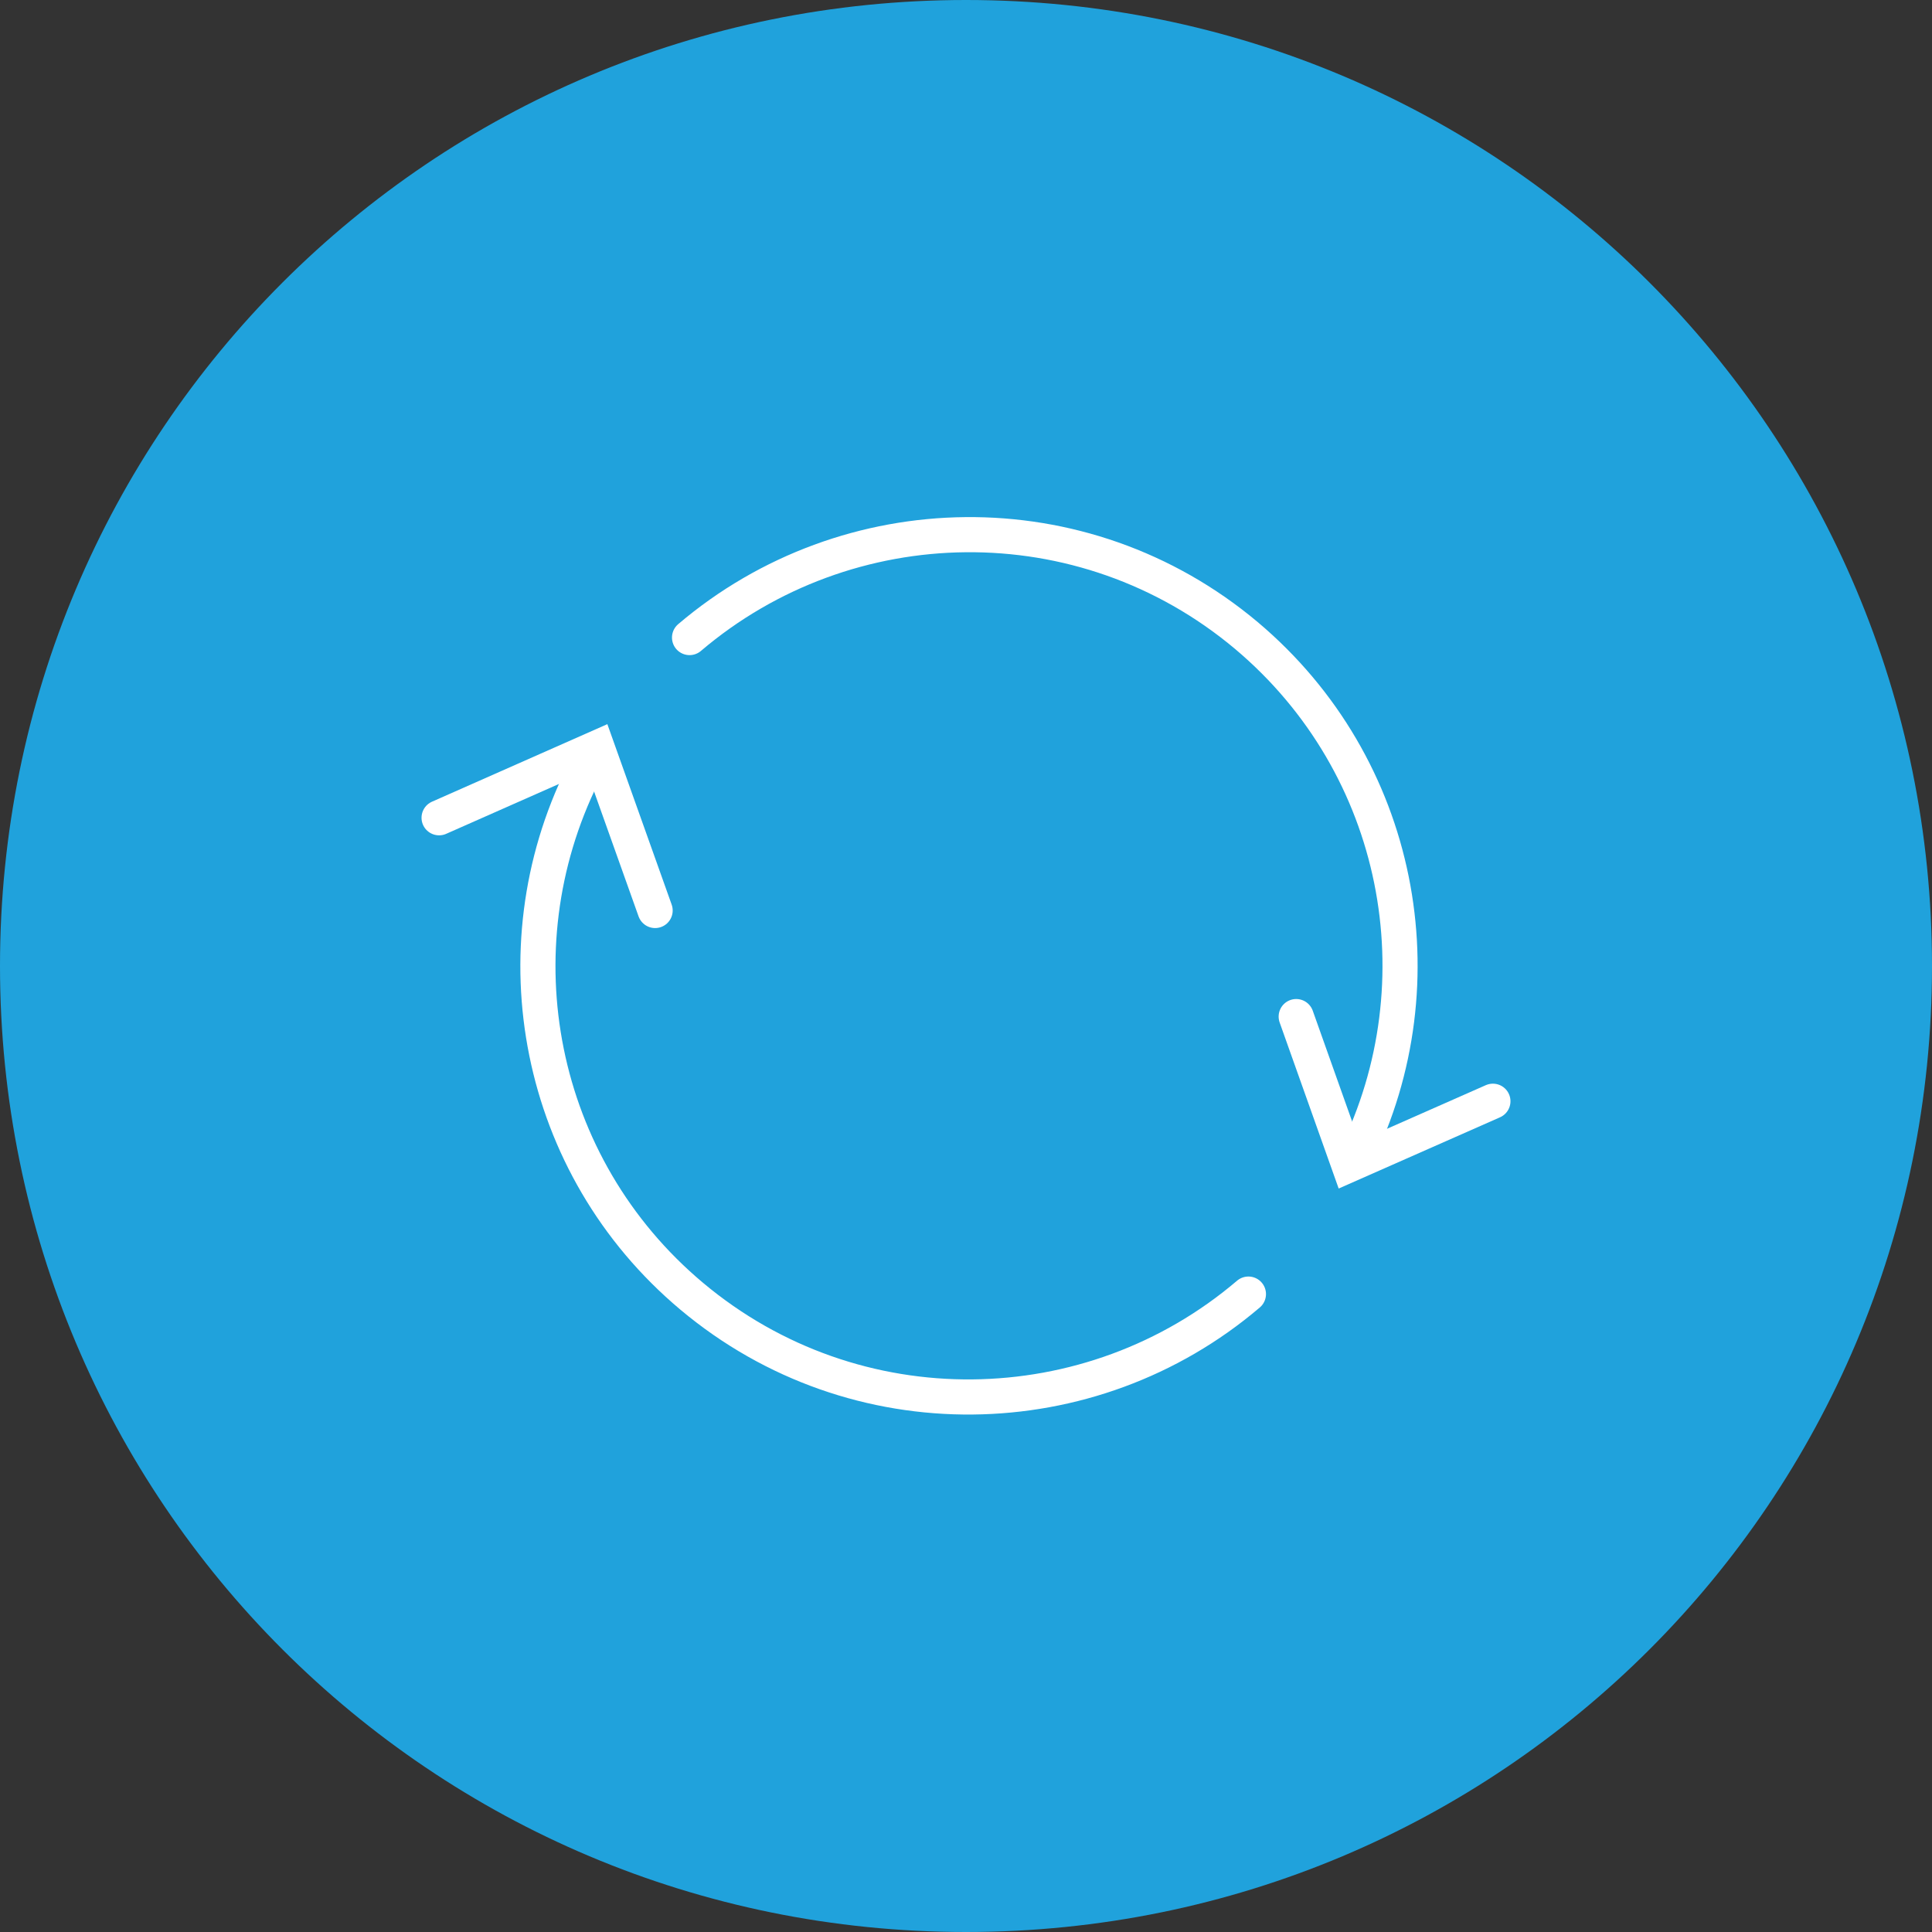
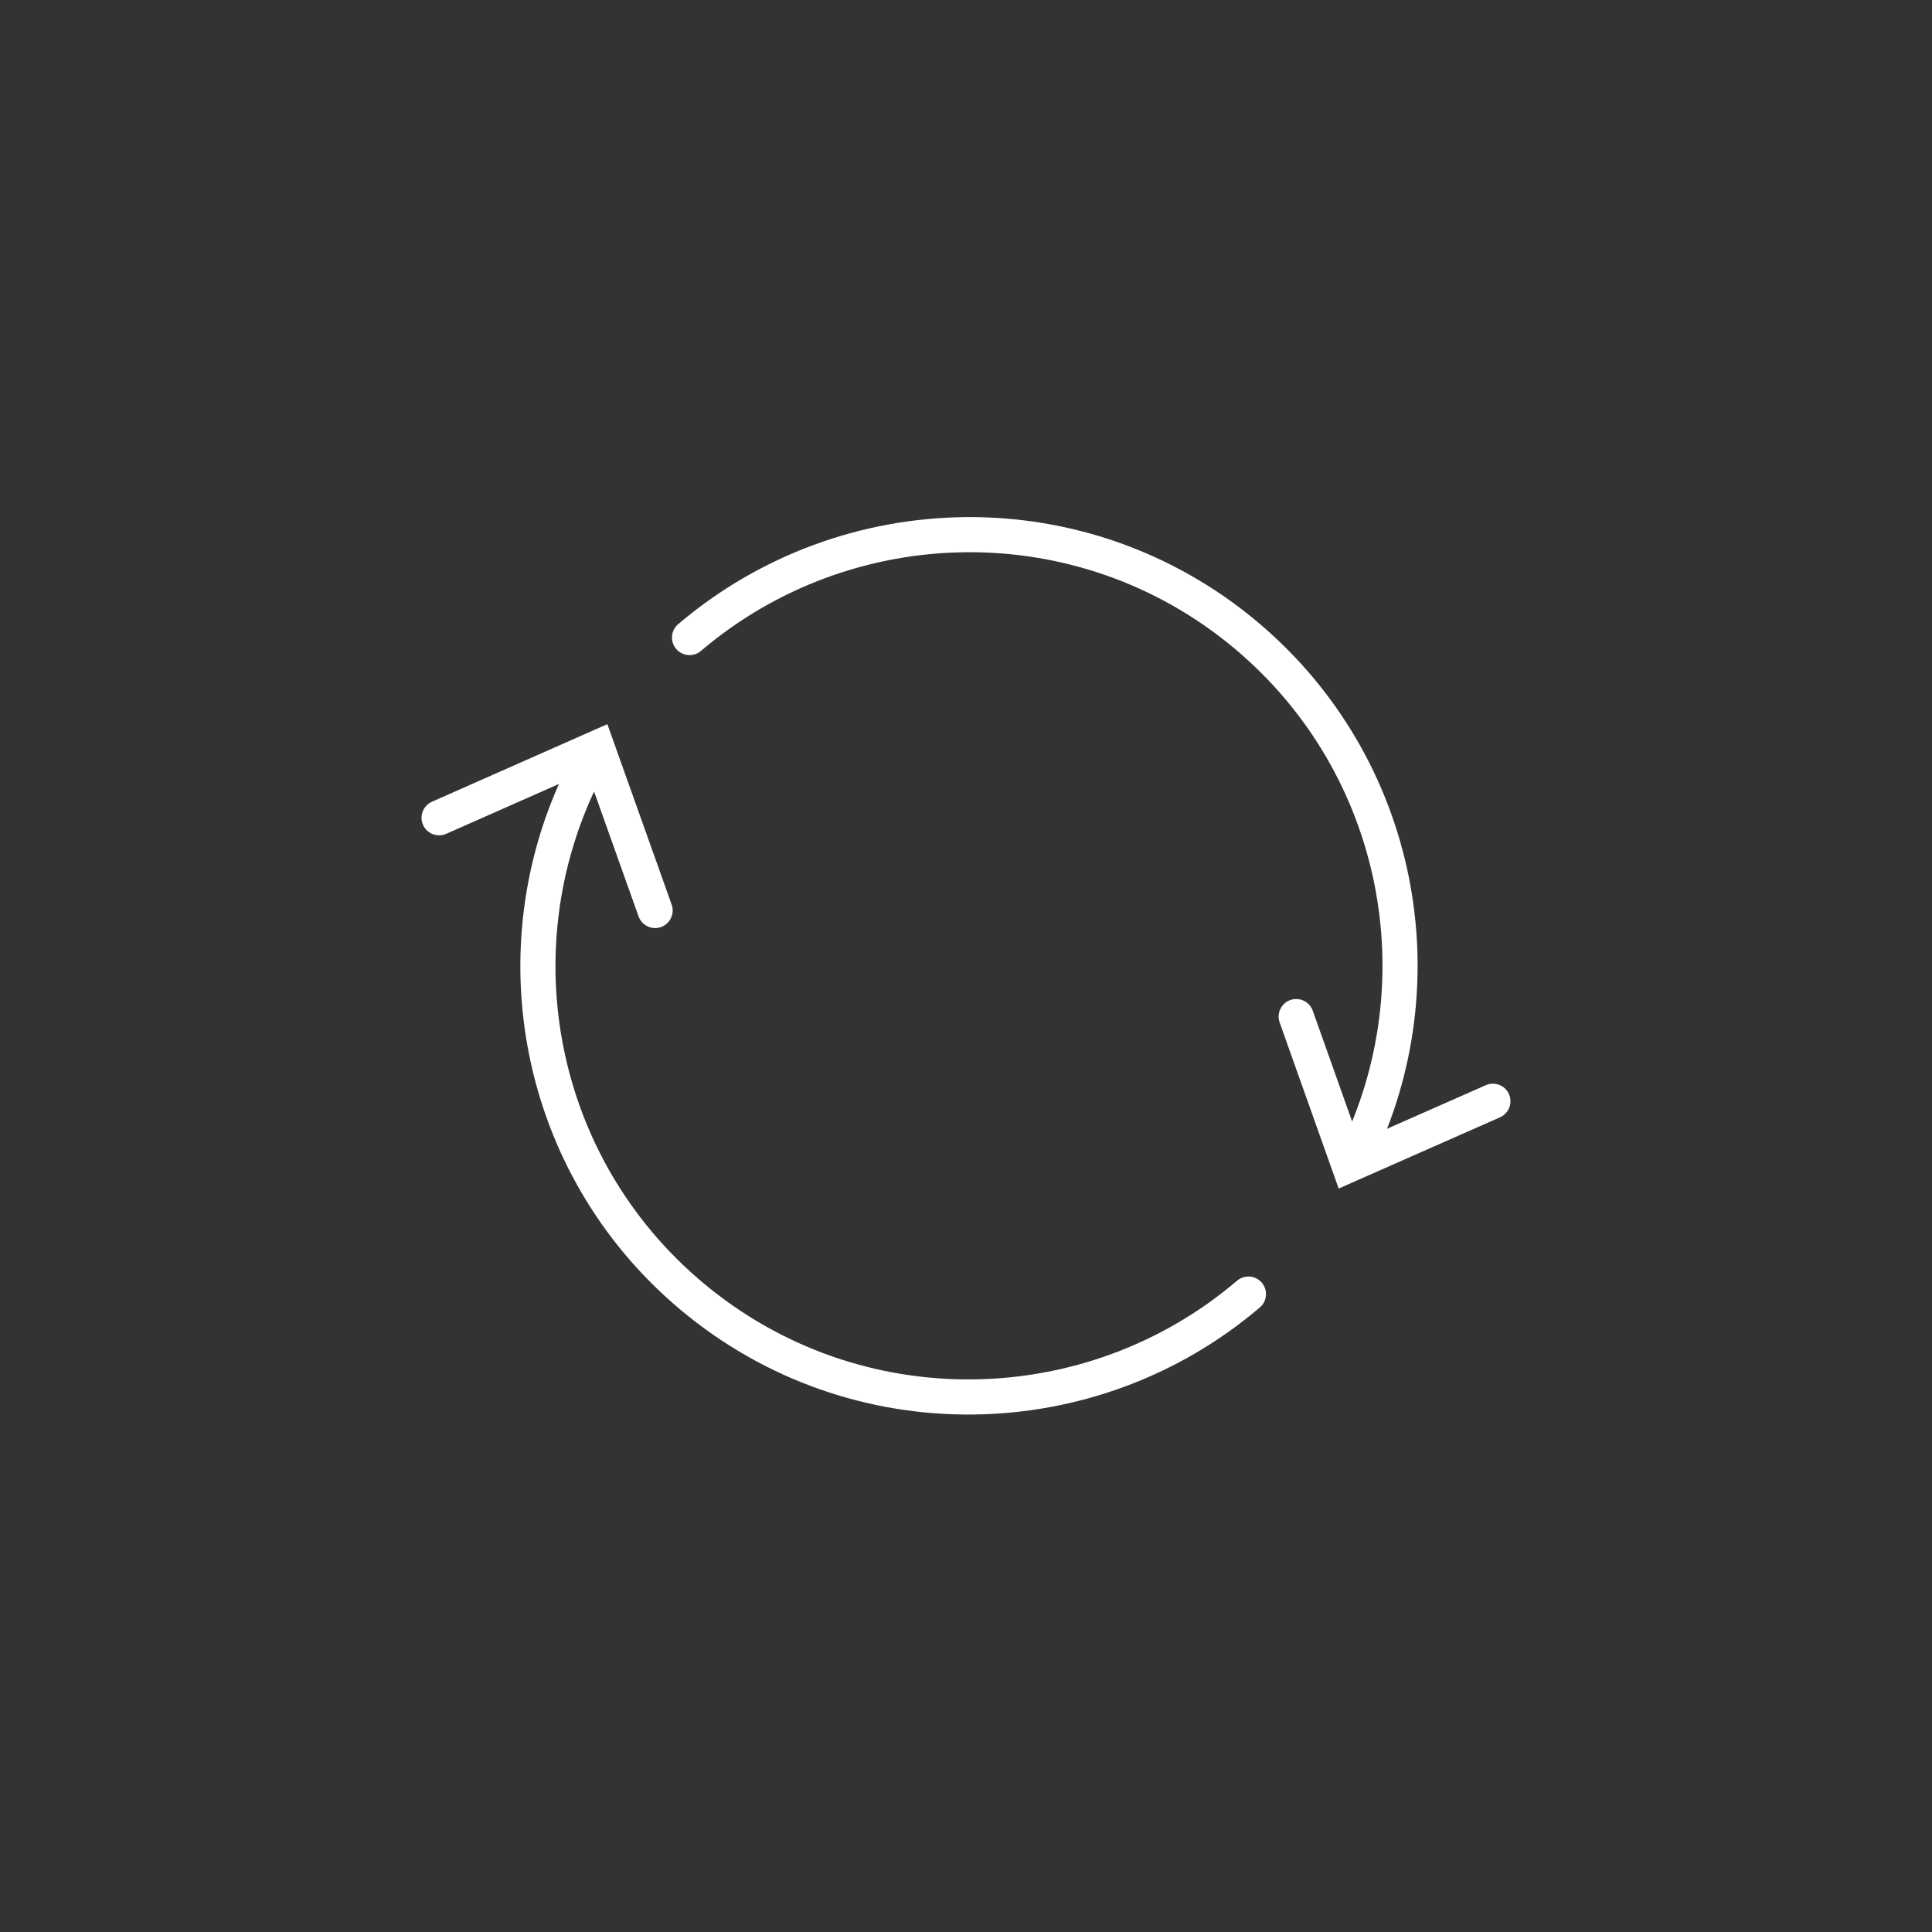
<svg xmlns="http://www.w3.org/2000/svg" id="Design" viewBox="0 0 55 55">
  <rect x="0" y="0" width="55" height="55" fill="#333333" stroke="none" />
  <defs>
    <style>
      .cls-1 {
        fill: #20a2dc;
      }

      .cls-2 {
        fill: none;
        stroke: #fff;
        stroke-linecap: round;
        stroke-miterlimit: 10;
      }
    </style>
  </defs>
-   <path class="cls-1" d="M0,27.5C0,12.28,12.28,0,27.5,0s27.5,12.28,27.5,27.5-12.28,27.5-27.5,27.5S0,42.72,0,27.5Z" />
  <g>
    <g>
      <path class="cls-2" d="M38.59,32.93c2.45-4.96,1.31-11.12-3.11-14.84-4.66-3.91-11.36-3.76-15.85.06" />
      <polyline class="cls-2" points="42.5 31.35 38.4 33.16 36.9 28.94" />
    </g>
    <g>
      <path class="cls-2" d="M16.58,22.07c-2.45,4.96-1.31,11.12,3.11,14.83,4.66,3.91,11.37,3.76,15.85-.06" />
      <polyline class="cls-2" points="18.65 25.92 17 21.29 12.5 23.28" />
    </g>
  </g>
</svg>